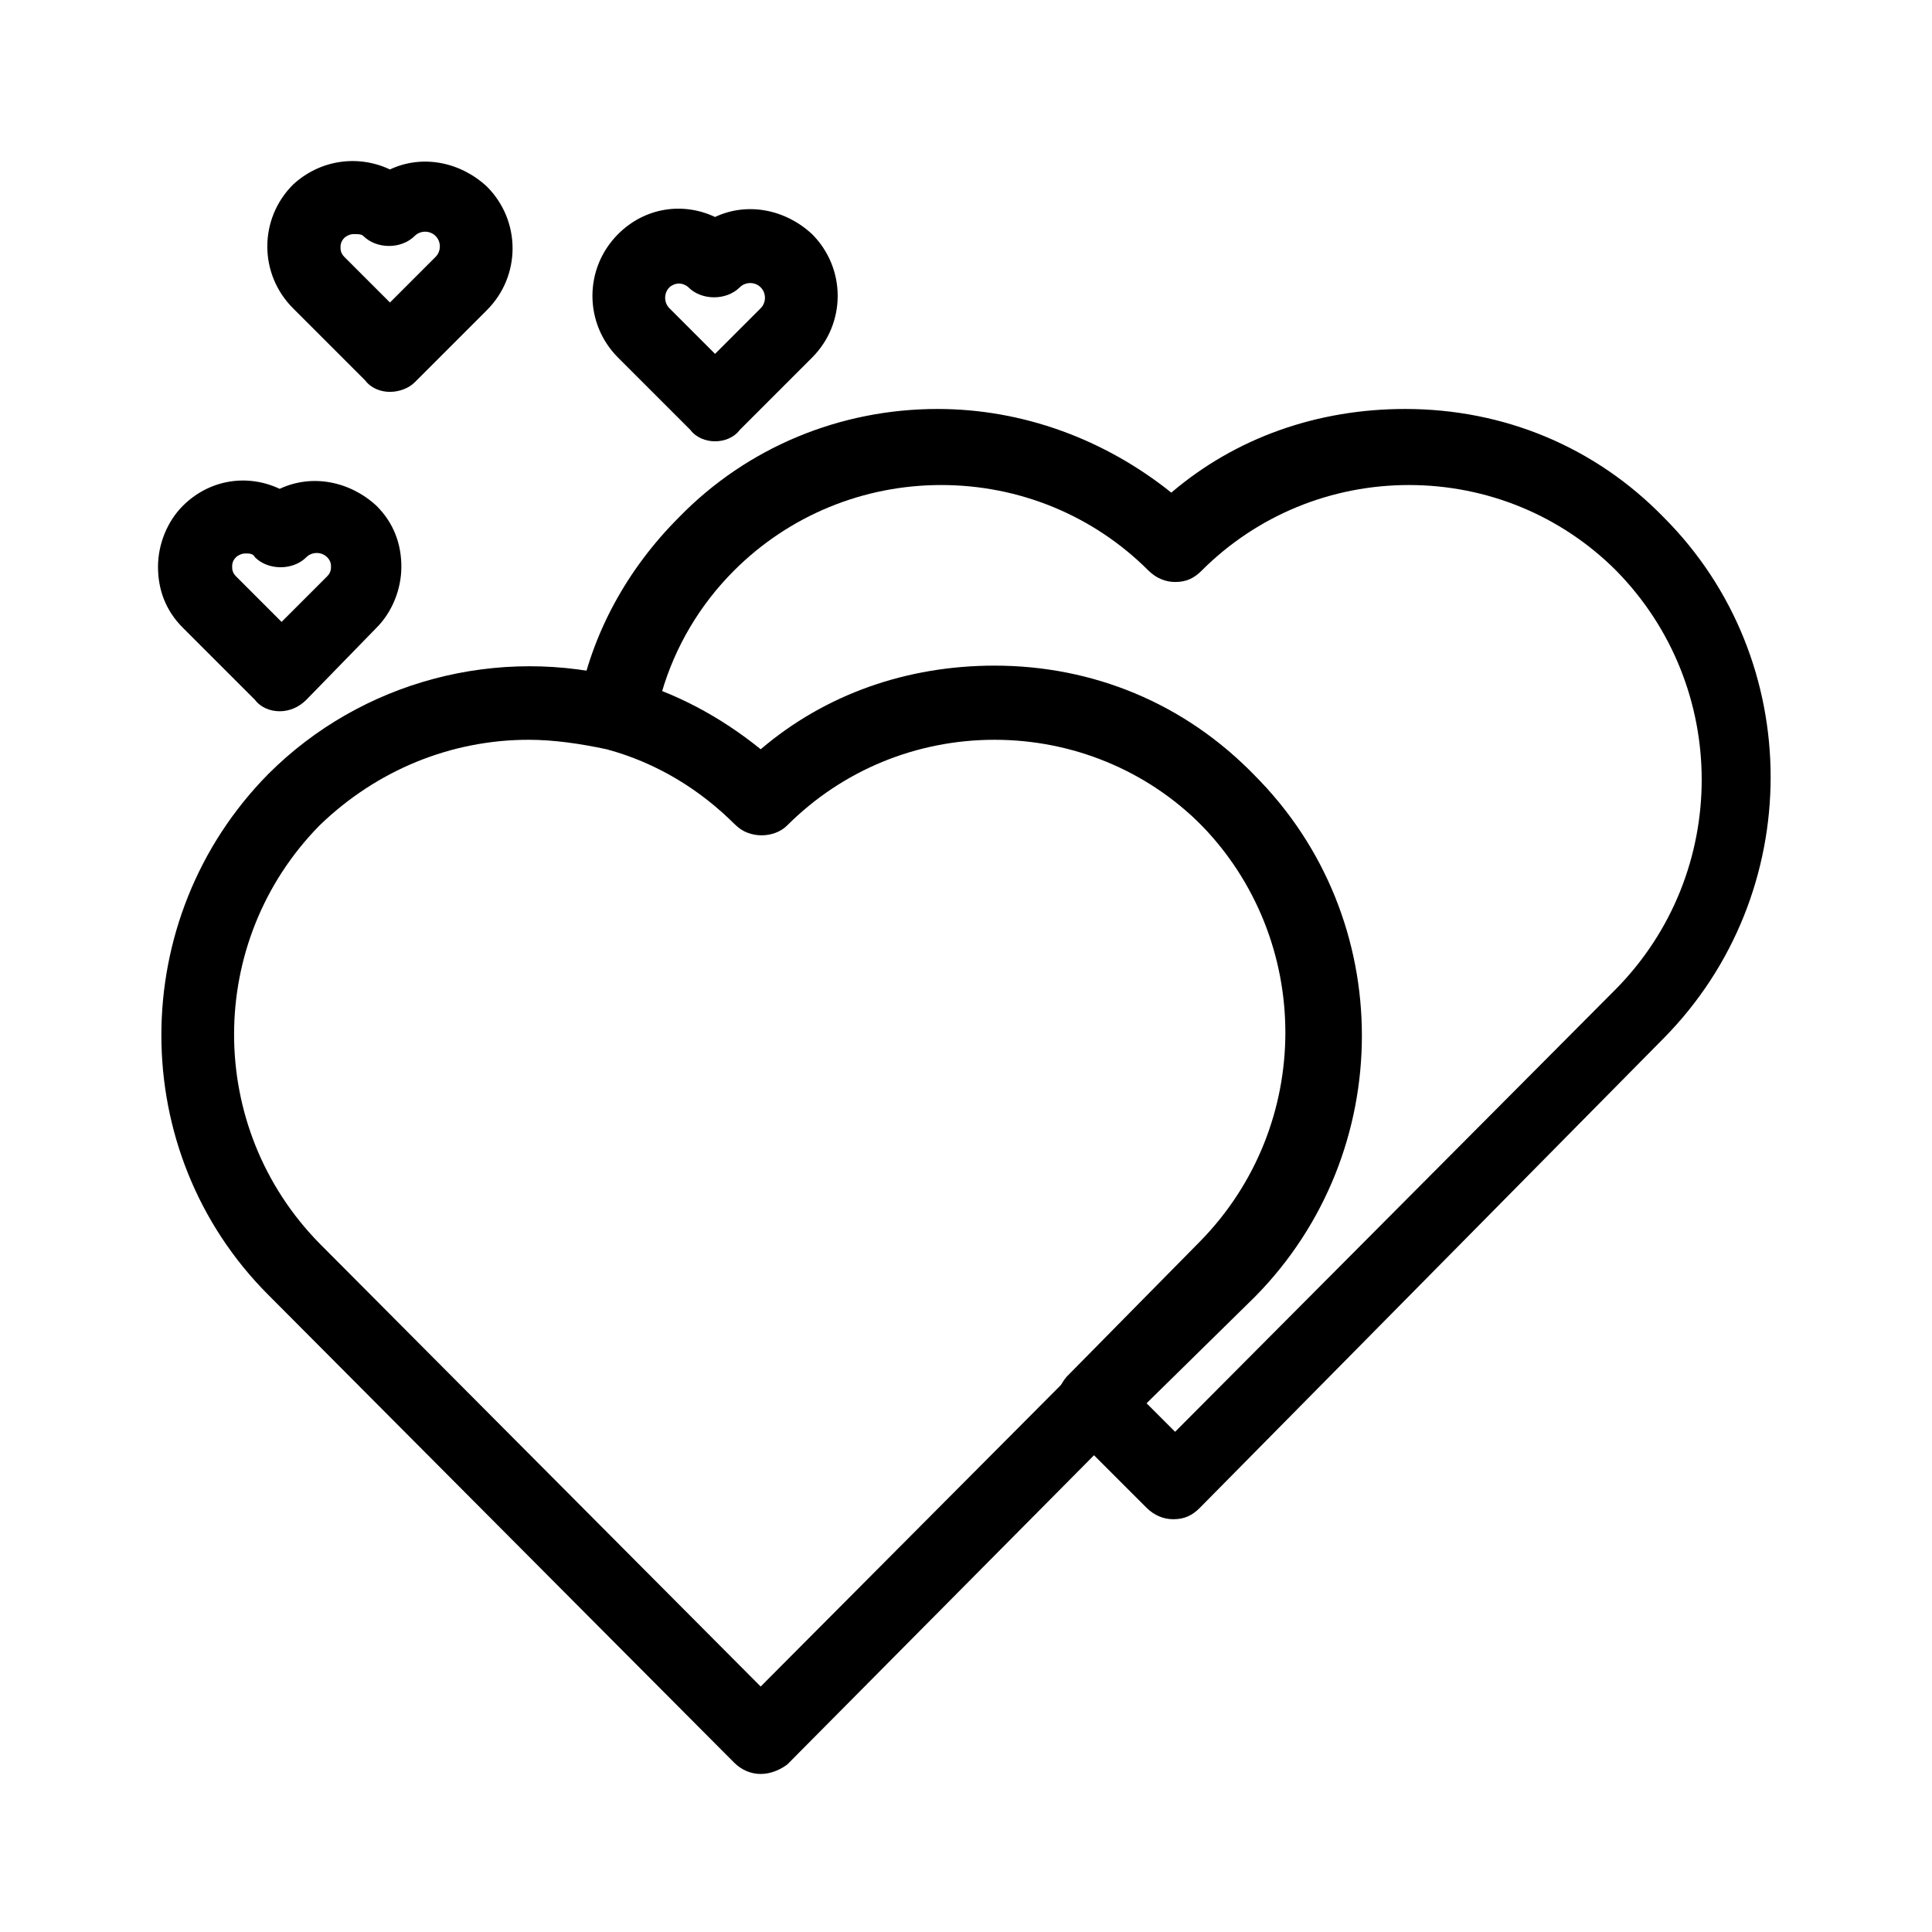
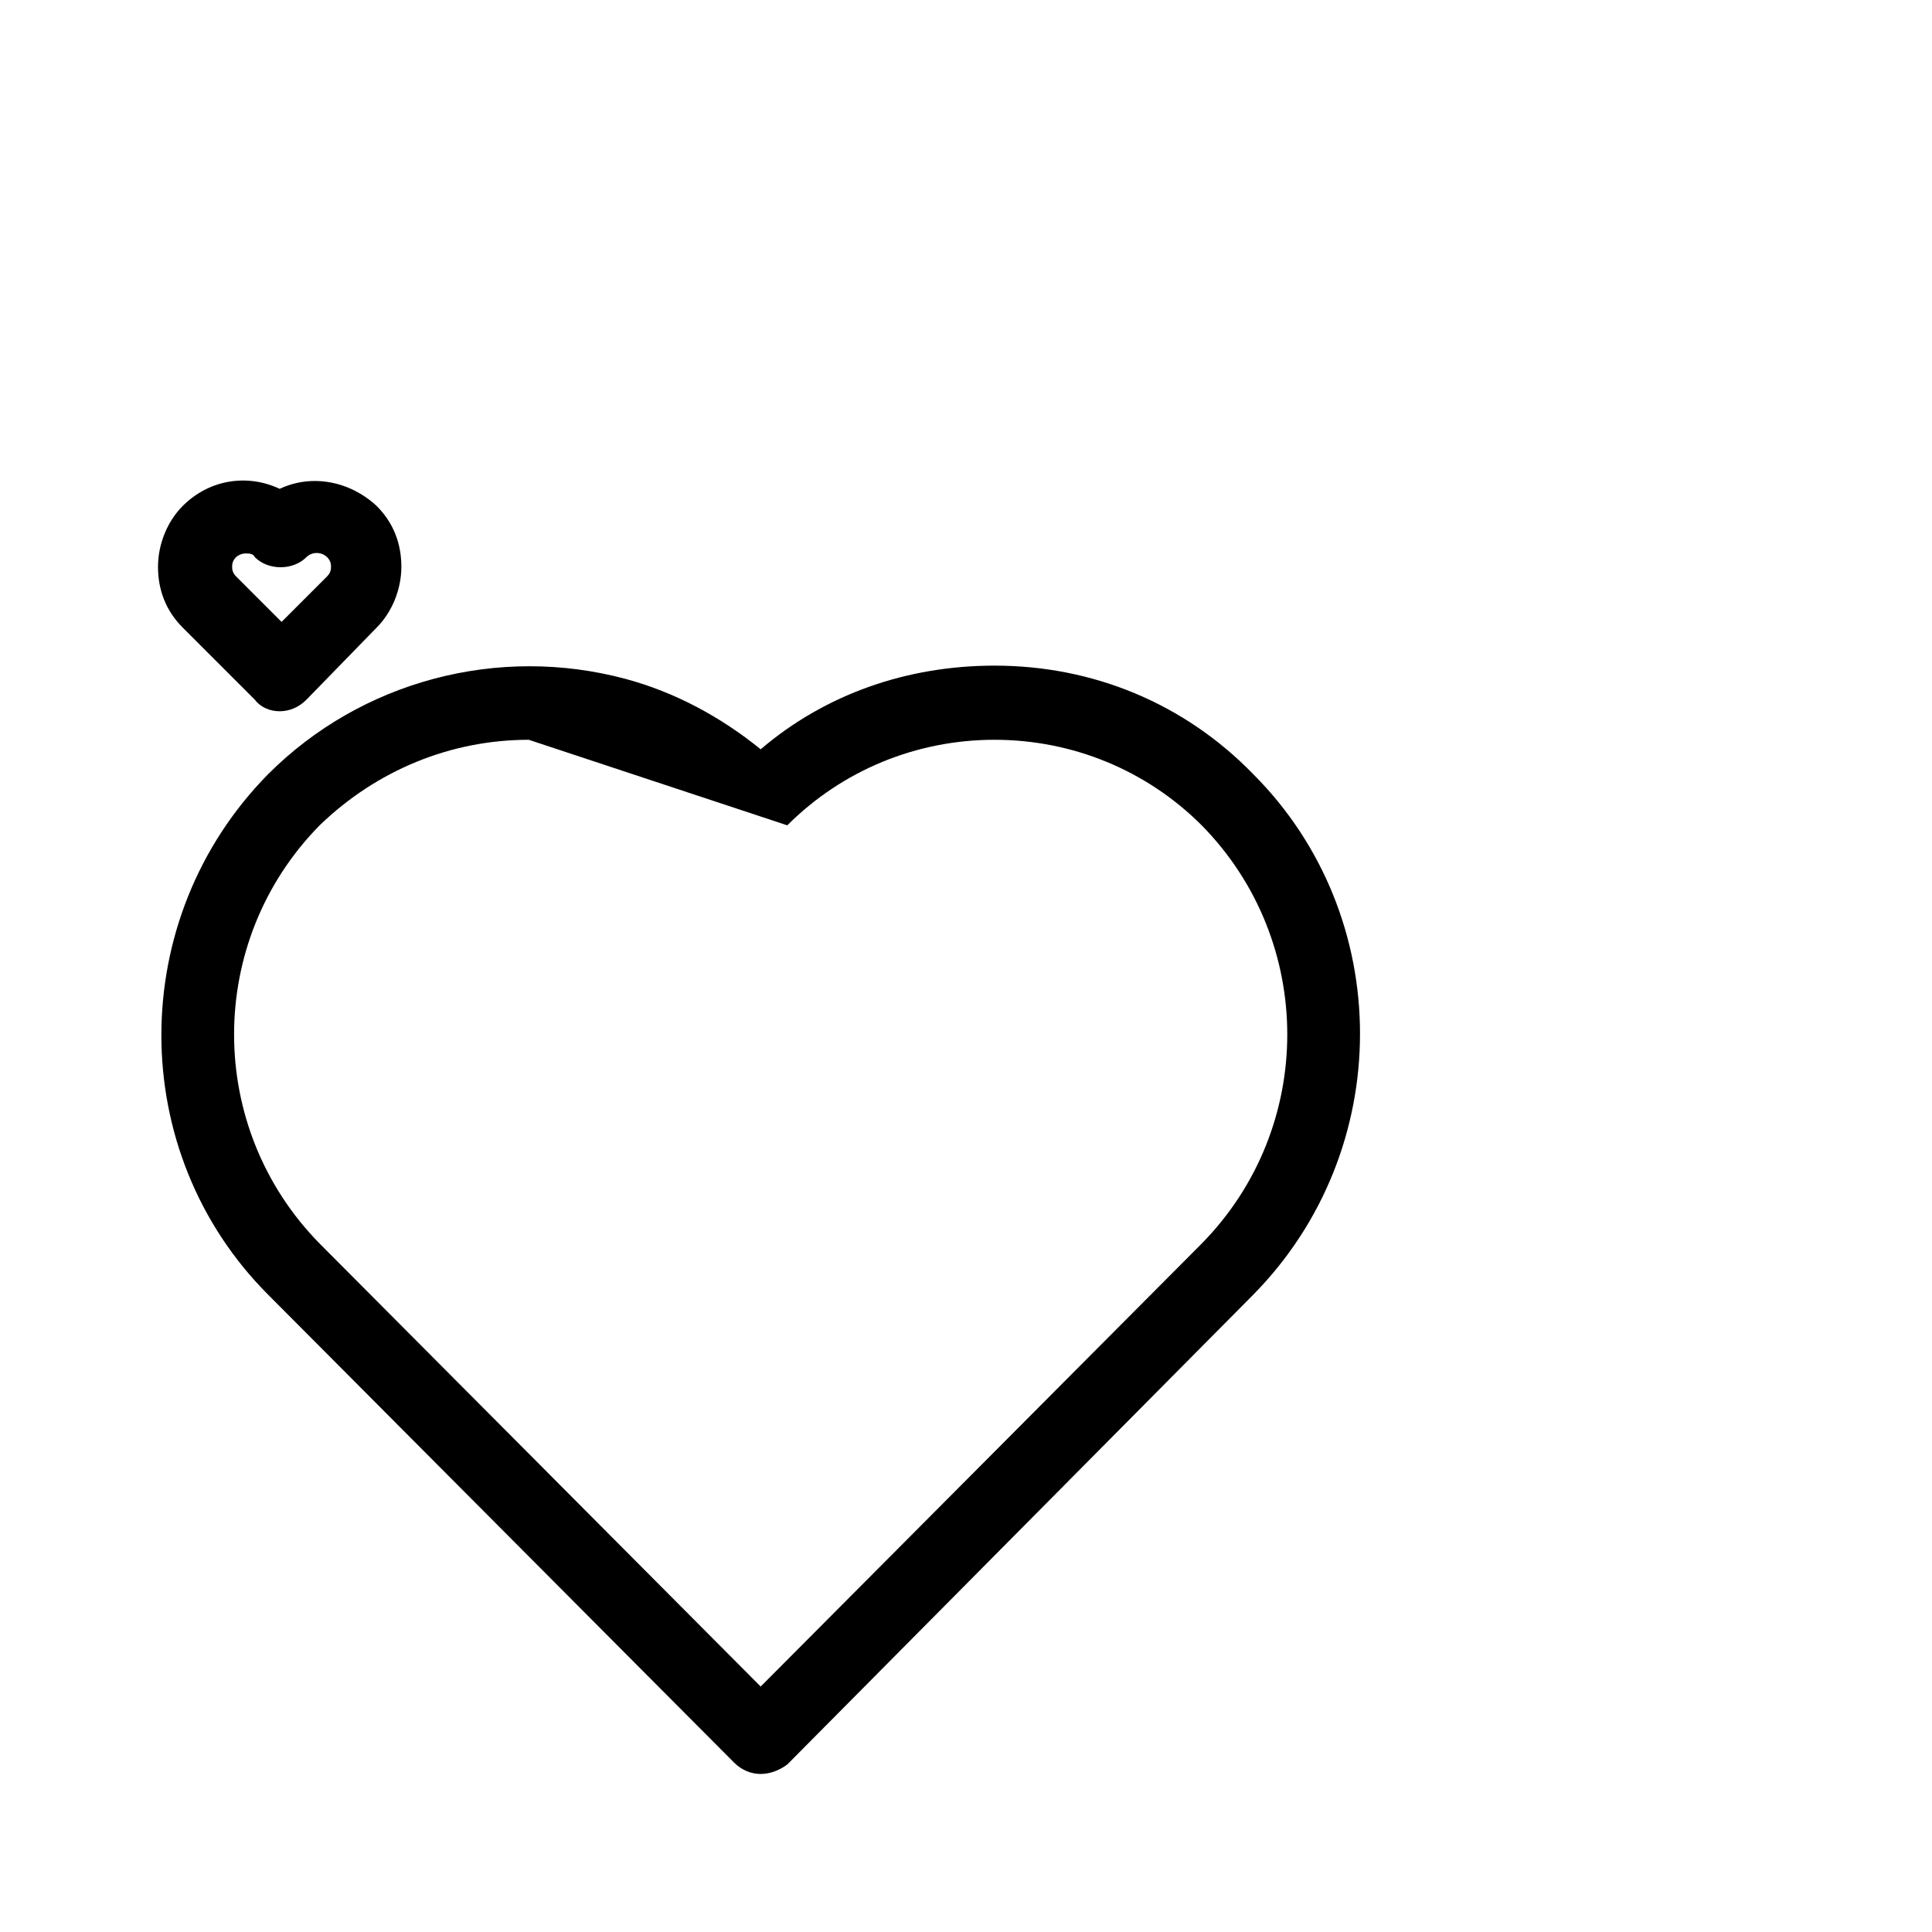
<svg xmlns="http://www.w3.org/2000/svg" fill="#000000" width="800px" height="800px" version="1.1" viewBox="144 144 512 512">
  <g>
    <path d="m218.12 332.49c-2.519 0-5.039-1.008-6.551-3.023l-19.145-19.145c-4.535-4.535-6.551-10.078-6.551-16.121 0-6.047 2.519-12.09 6.551-16.121 7.055-7.055 17.129-8.566 25.695-4.535 8.566-4.031 18.641-2.016 25.695 4.535 4.535 4.535 6.551 10.078 6.551 16.121 0 6.047-2.519 12.09-6.551 16.121l-18.645 19.145c-2.016 2.016-4.535 3.023-7.051 3.023zm-9.07-41.816c-1.008 0-2.016 0.504-2.519 1.008-1.008 1.008-1.008 2.016-1.008 2.519 0 0.504 0 1.512 1.008 2.519l12.09 12.09 12.09-12.09c1.008-1.008 1.008-2.016 1.008-2.519 0-0.504 0-1.512-1.008-2.519-1.512-1.512-4.031-1.512-5.543 0-3.527 3.527-10.078 3.527-13.602 0-0.5-1.008-1.508-1.008-2.516-1.008z" />
-     <path d="m247.34 247.85c-2.519 0-5.039-1.008-6.551-3.023l-19.145-19.145c-9.07-9.07-9.07-23.68 0-32.746 7.055-6.551 17.133-8.062 25.695-4.031 8.566-4.031 18.641-2.016 25.695 4.535 9.07 9.07 9.07 23.68 0 32.746l-19.145 19.145c-1.512 1.512-4.031 2.519-6.551 2.519zm-9.57-41.816c-1.008 0-2.016 0.504-2.519 1.008-1.008 1.008-1.008 2.016-1.008 2.519s0 1.512 1.008 2.519l12.09 12.09 12.09-12.09c1.512-1.512 1.512-4.031 0-5.543-1.512-1.512-4.031-1.512-5.543 0-3.527 3.527-10.078 3.527-13.602 0-0.504-0.504-1.508-0.504-2.516-0.504z" />
-     <path d="m333.5 260.95c-2.519 0-5.039-1.008-6.551-3.023l-19.145-19.145c-9.07-9.07-9.07-23.68 0-32.746 7.055-7.055 17.129-8.566 25.695-4.535 8.566-4.031 18.641-2.016 25.695 4.535 9.07 9.07 9.07 23.68 0 32.746l-19.145 19.145c-1.512 2.019-4.031 3.023-6.551 3.023zm-9.574-41.812c-1.008 0-2.016 0.504-2.519 1.008-1.512 1.512-1.512 4.031 0 5.543l12.09 12.09 12.09-12.09c1.512-1.512 1.512-4.031 0-5.543s-4.031-1.512-5.543 0c-3.527 3.527-10.078 3.527-13.602 0-0.5-0.508-1.508-1.008-2.516-1.008z" />
-     <path d="m345.59 614.12c-2.519 0-5.039-1.008-7.055-3.023l-123.43-123.94c-37.785-37.785-37.785-99.754 0-138.04 24.688-24.688 60.961-34.258 94.715-25.191 13.098 3.527 25.191 10.078 35.77 18.641 17.129-14.609 38.793-22.168 61.969-22.168 26.199 0 50.383 10.078 68.52 28.719 37.785 37.785 37.785 99.754 0 138.04l-123.43 124.44c-2.016 1.512-4.535 2.519-7.055 2.519zm-61.465-274.07c-20.656 0-40.305 8.062-55.418 22.672-30.23 30.73-30.23 80.105 0 110.84l116.88 117.39 116.88-117.39c30.23-30.73 30.23-80.105 0-110.84-14.609-14.609-34.258-22.672-54.914-22.672s-40.305 8.062-54.914 22.672c-3.527 3.527-10.078 3.527-13.602 0-9.574-9.574-21.16-16.625-34.258-20.152-7.055-1.512-14.109-2.519-20.66-2.519z" />
-     <path d="m454.91 546.61c-2.519 0-5.039-1.008-7.055-3.023l-21.16-21.16c-3.527-3.527-3.527-9.574 0-13.602l35.266-35.77c30.23-30.73 30.23-80.105 0-110.84-14.609-14.609-34.258-22.672-54.914-22.672s-40.305 8.062-54.914 22.672c-3.527 3.527-10.078 3.527-13.602 0-9.574-9.574-21.16-16.625-34.258-20.152-5.039-1.512-8.062-6.047-7.055-11.082 3.527-19.145 13.098-36.273 26.703-49.879 18.137-18.641 42.824-28.719 68.52-28.719 22.672 0 44.336 8.062 61.969 22.168 17.129-14.609 38.793-22.168 61.969-22.168 26.199 0 50.383 10.078 68.52 28.719 37.785 37.785 37.785 99.754 0 138.04l-122.93 124.45c-2.016 2.012-4.031 3.019-7.055 3.019zm-7.055-30.73 7.559 7.559 116.88-117.39c30.23-30.73 30.23-80.105 0-110.84-14.609-14.609-34.258-22.672-54.914-22.672s-40.305 8.062-54.914 22.672c-2.016 2.016-4.031 3.023-7.055 3.023-2.519 0-5.039-1.008-7.055-3.023-14.609-14.609-34.258-22.672-54.914-22.672s-40.305 8.062-54.914 22.672c-9.07 9.07-15.617 20.152-19.145 32.242 9.574 3.527 18.641 9.07 26.703 15.617 17.129-14.609 38.793-22.168 61.969-22.168 26.199 0 50.383 10.078 68.52 28.719 37.785 37.785 37.785 99.754 0 138.04z" />
+     <path d="m345.59 614.12c-2.519 0-5.039-1.008-7.055-3.023l-123.43-123.94c-37.785-37.785-37.785-99.754 0-138.04 24.688-24.688 60.961-34.258 94.715-25.191 13.098 3.527 25.191 10.078 35.77 18.641 17.129-14.609 38.793-22.168 61.969-22.168 26.199 0 50.383 10.078 68.52 28.719 37.785 37.785 37.785 99.754 0 138.04l-123.43 124.44c-2.016 1.512-4.535 2.519-7.055 2.519zm-61.465-274.07c-20.656 0-40.305 8.062-55.418 22.672-30.23 30.73-30.23 80.105 0 110.84l116.88 117.39 116.88-117.39c30.23-30.73 30.23-80.105 0-110.84-14.609-14.609-34.258-22.672-54.914-22.672s-40.305 8.062-54.914 22.672z" />
  </g>
</svg>